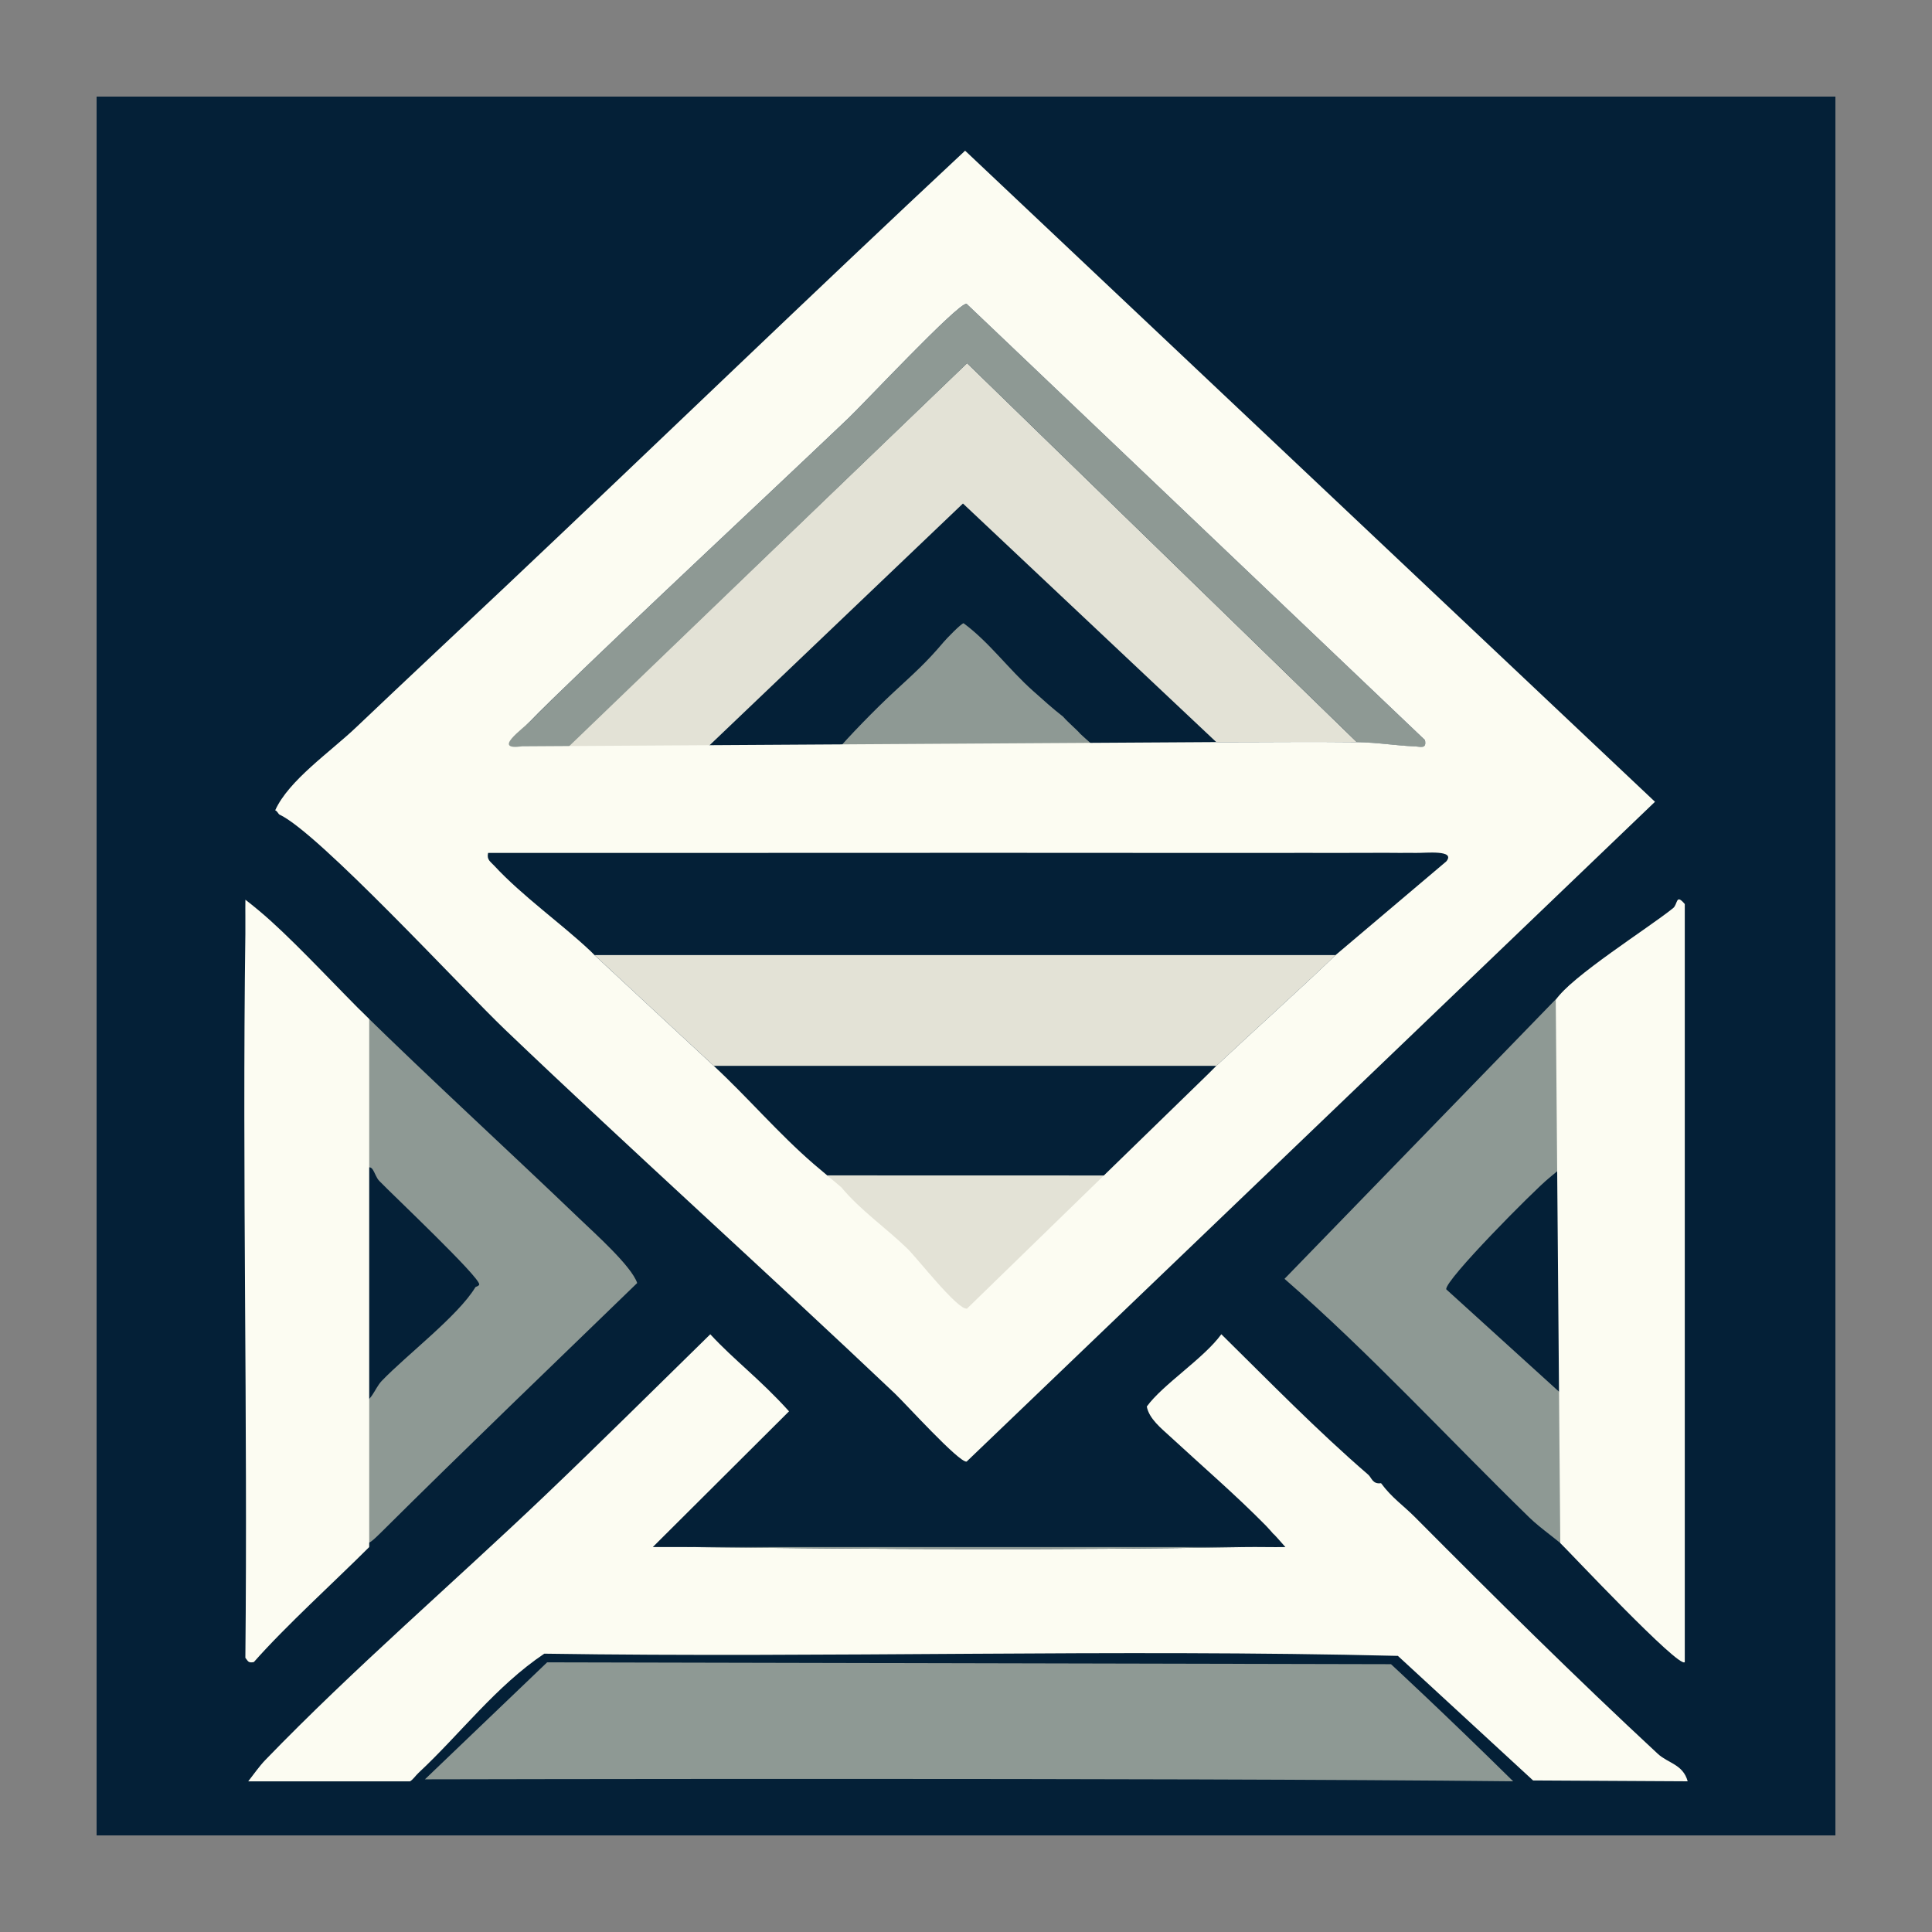
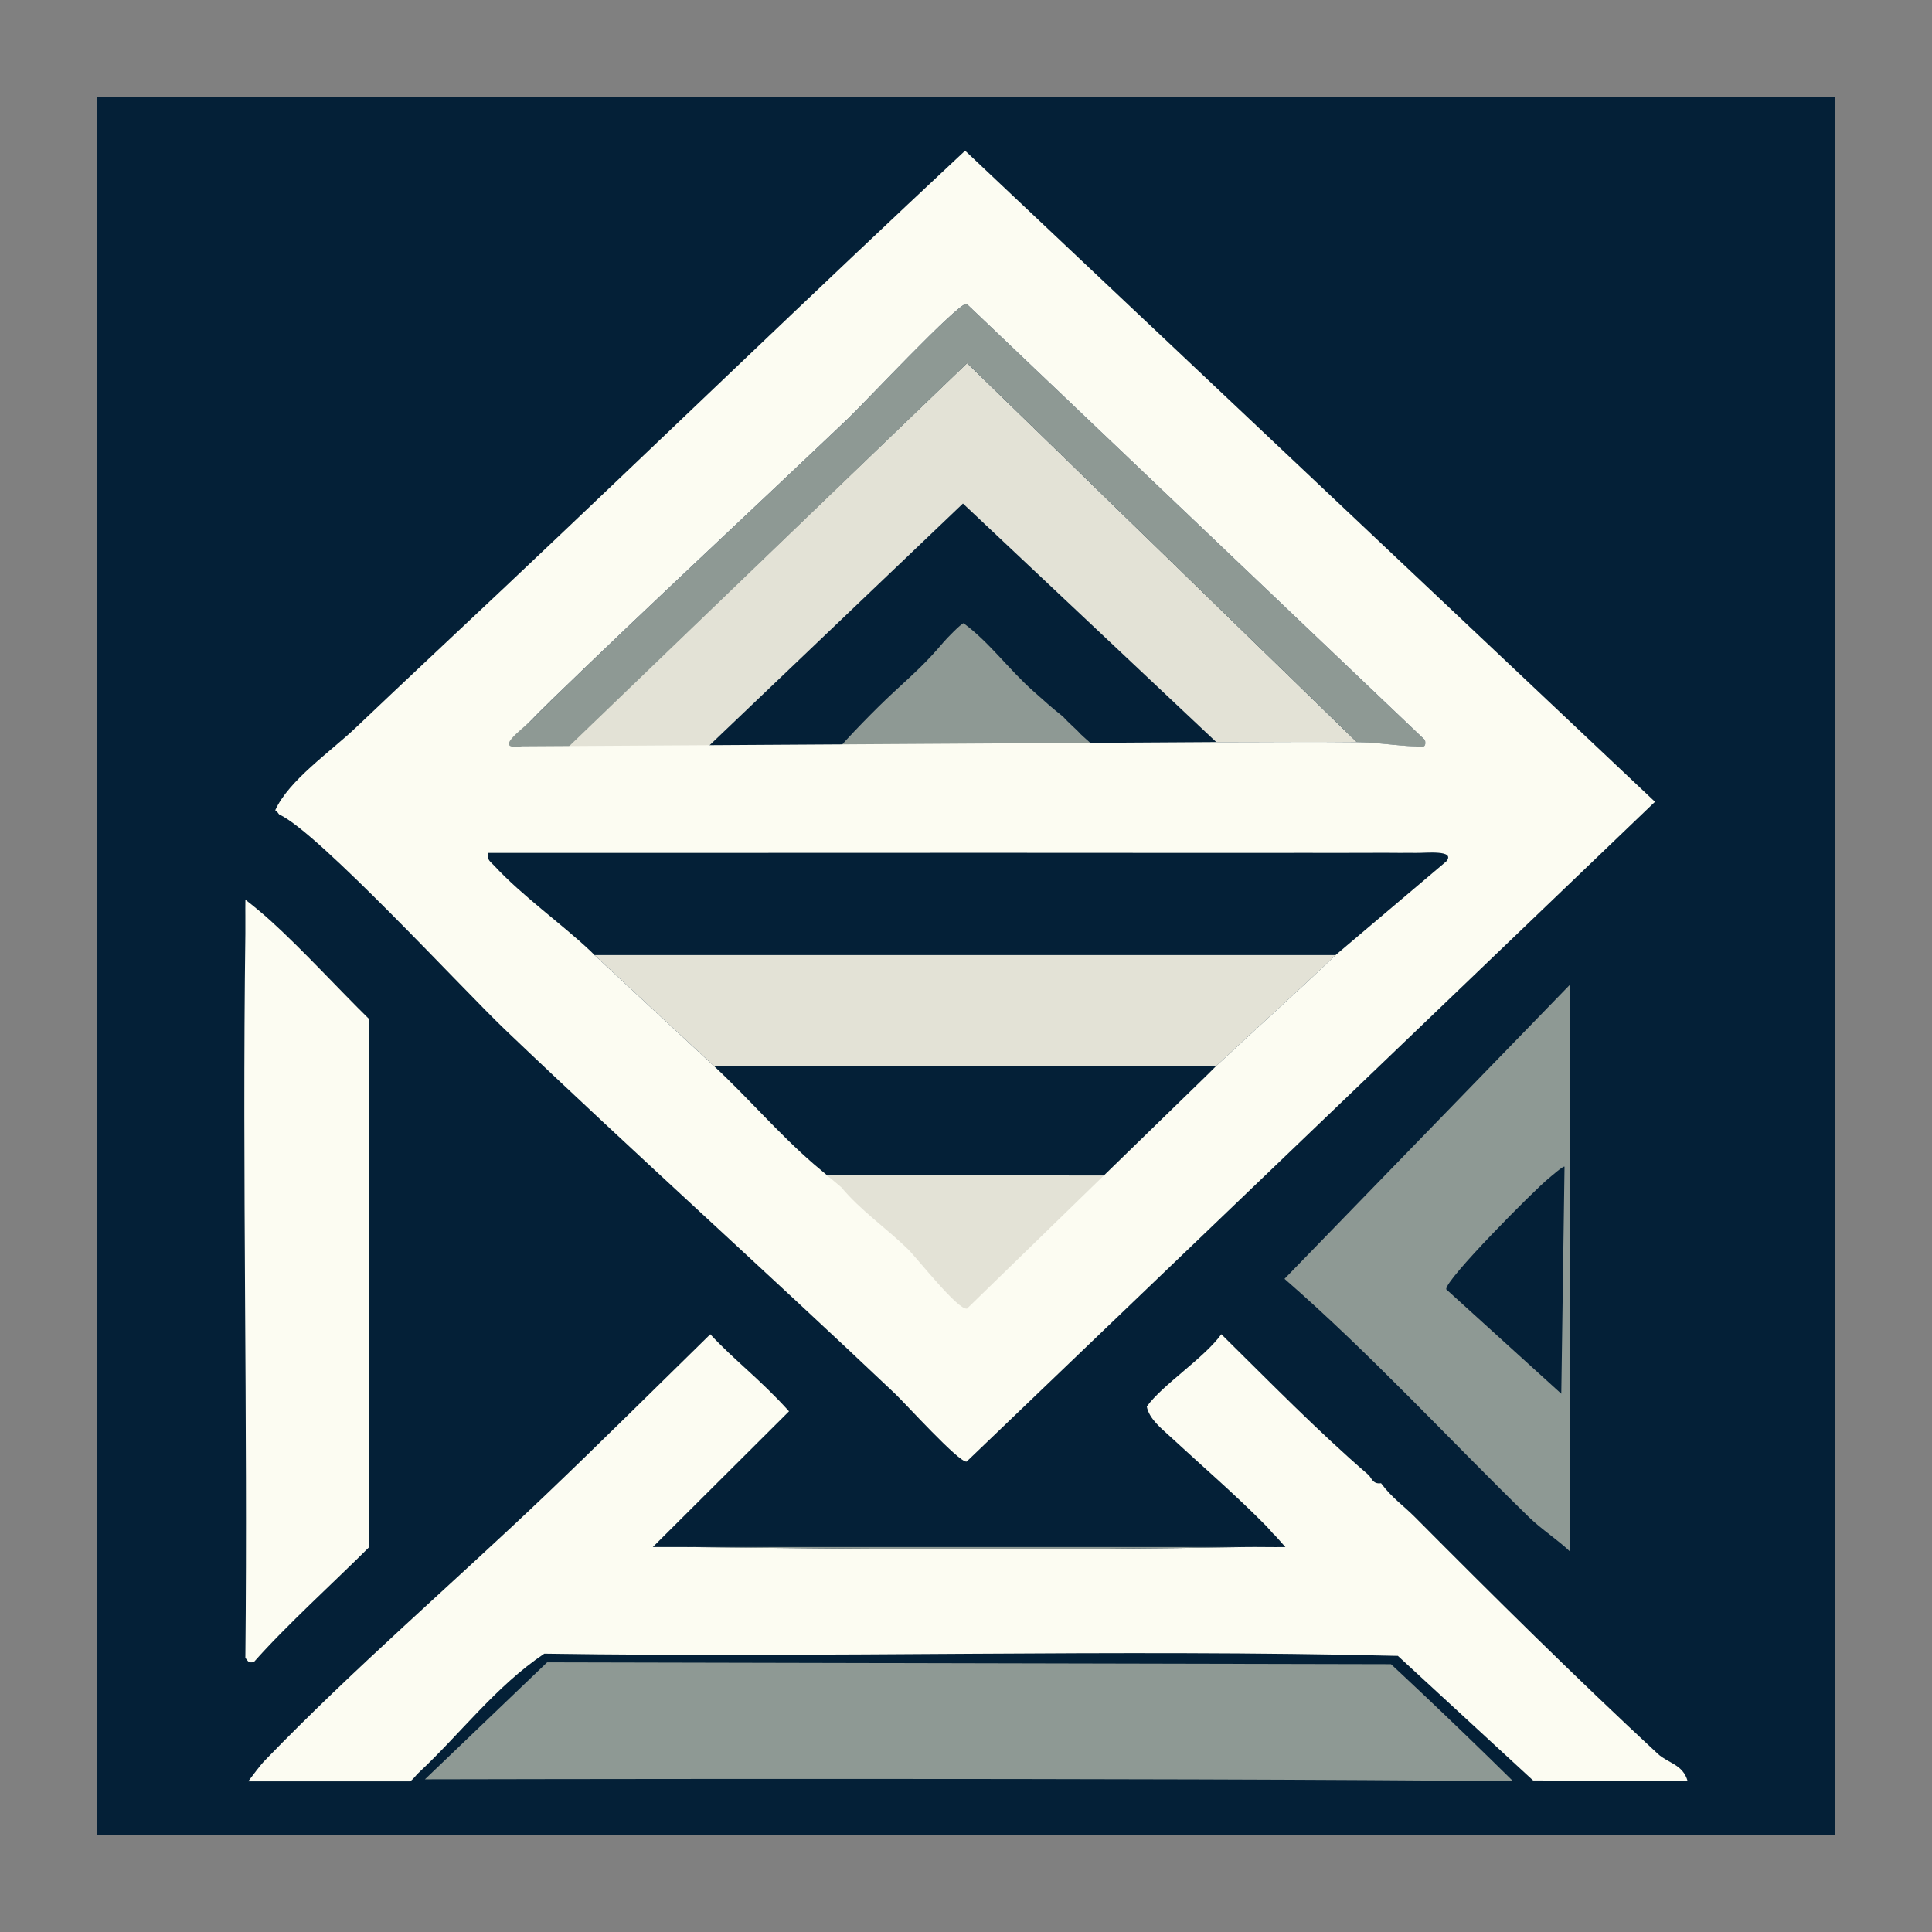
<svg xmlns="http://www.w3.org/2000/svg" id="Warstwa_1" baseProfile="tiny-ps" version="1.2" viewBox="0 0 500 500">
  <rect x="0" y="0" width="500" height="500" fill="#808080" stroke="none" />
  <title>correspondencecore.com</title>
  <rect x="25" y="25" width="450" height="450" fill="#042037" />
  <g>
    <path d="M267.4,178.85c2.51,2.23,5.05,4.55,7.72,6.61,1.28,1.49,3.88,3.68,4.41,4.41.22.3,5.37,4.64,5.51,5.27-20.19-.02-49.03,0-69.23,0,3.69-4.44,10.98-11.83,15.21-15.76,5.6-5.19,8.66-7.85,13.17-13.2.8-.95,4.51-4.77,5.18-4.89,6.69,4.94,11.59,11.84,18.03,17.56h0Z" fill="#8e9994" />
    <path d="M351.16,192.07c-12.1-.14-24.27.01-36.37,0l-65.58-61.76-66.8,63.73c-11.84-.26-25.28.91-37.47,1.1l105.34-101.16,100.88,98.09Z" fill="#e3e2d6" />
    <path d="M142.85,181.05c25.29-24.52,51.11-48.45,76.63-72.71,3.95-3.76,28.57-30.08,30.68-29.7l118.63,112.91c.46,2.38-1.07,1.7-2.72,1.63-4.85-.2-9.57-1.04-14.9-1.09l-100.88-98.09-107.43,103.39c-5.19.08-16.49.62-21.43,1.31-.4-2.61,14.25-10.19,15.92-12.12,1.5-1.57,2.88-2.91,4.41-4.41l1.1-1.1h-.01Z" fill="#8e9994" />
    <path d="M168.95,400.37c3.3.04,6.62-.02,9.92.01,47.62.54,95.67.84,143.28,0,3.3-.06,7.22.06,10.51,0-3.87-4.4-2.61-2.88-3.19-3.49-.22-.24-1.05-1.23-1.82-2.02-7.92-8.05-16.53-15.44-24.83-23.11-2.24-2.06-5.46-4.61-6.03-7.75,4.11-5.7,14.76-12.45,19.29-18.71,12.47,12.28,24.78,24.93,38.02,36.35.88.76,1.1,2.52,3.31,2.2,2.83,3.82,5.73,5.71,8.82,8.82,20.51,20.63,41.46,41.41,62.79,61.2,2.68,2.49,6.54,2.71,7.75,7.13l-40.01-.22-34.99-32.24c-73.6-1.81-147.36.55-220.91-.57-12.52,8.4-21.68,20.71-32.54,30.84-.71.66-1.45,1.76-2.2,2.2h-41.88c1.36-1.75,2.9-3.95,4.41-5.51,22.78-23.58,48.56-45.75,72.21-68.29,14.47-13.79,28.68-27.93,42.96-41.9,6.32,6.83,12.76,11.5,20.38,19.94" fill="#fcfcf2" />
    <path d="M391.58,461c-90.27-.97-281.61-.51-281.61-.51l31.63-30.28,218.39.48s13.8,12.74,31.6,30.29h-.01Z" fill="#8e9994" />
    <path d="M406.27,254.87v146.62c-2.96-2.87-7.38-5.74-10.5-8.78-21.12-20.59-41.11-42.37-63.34-61.75M404.06,360.7l.84-58.76c-.25-.34-3.46,2.5-4.17,3.07-3.58,2.91-26.93,26.37-26.44,28.67" fill="#8e9994" />
-     <path d="M354.47,461h1.1-1.1Z" fill="#0b2840" />
+     <path d="M354.47,461Z" fill="#0b2840" />
    <path d="M378.71,461h1.1-1.1Z" fill="#0b2840" />
-     <path d="M164.9,332.05c-22.11,21.43-44.34,42.74-66.18,64.44-3.87,3.85-2.65,2.12-5.46,3.89v-37.47c2.71.42,3.65-3.56,5.51-5.51,6.48-6.76,19.76-16.83,24.25-24.25.13-.21.84-.22,1.01-.72.22-1.87-22.52-23.31-25.89-26.82-1.45-1.52-1.52-5-3.79-2.78-.25,6.61.35,13.31.06,19.93-.07,1.42-1.15,2.52-1.15,2.67v-63.93c18.68,18.31,37.95,35.91,56.79,53.97,3.92,3.77,13.35,12.16,14.85,16.57h0Z" fill="#8e9994" />
    <path d="M321.4,400.38c-47.61.84-95.66.54-143.28,0h143.28Z" fill="#8e9994" />
    <path d="M184.73,275.84c-10.27-9.54-20.65-19.11-30.86-28.66h191.78c-10.12,9.72-20.81,19.22-30.86,28.66h-130.05Z" fill="#e3e2d6" />
    <path d="M214.06,304.19l75.52.02c-12.04,10.31-29.14,24.95-39.07,37.41l-36.45-37.43Z" fill="#e3e2d6" />
    <path d="M141.75,182.15c.37-.36.73-.74,1.1-1.1l-1.1,1.1Z" fill="#0b2840" />
    <path d="M428.31,207.5l-178.15,170.76c-1.93.34-15.88-15.07-18.56-17.61-33.33-31.6-67.63-62.42-100.88-94.17-11.15-10.65-48.35-51.05-58.4-55.67-.26-.12-.58-.94-1.1-1.1,3.48-7.75,14.24-15.09,20.95-21.48,12.82-12.19,25.71-24.24,38.58-36.37,39.32-37.11,79.49-75.96,119.02-112.86M314.79,192.07c12.1.01,24.27-.14,36.37,0,5.33.07,10.05.89,14.9,1.09,1.65.07,3.19.75,2.72-1.63l-118.63-112.91c-2.11-.37-26.73,25.96-30.68,29.7-25.51,24.26-51.34,48.19-76.63,72.71-.37.36-.73.74-1.1,1.1-1.53,1.5-2.91,2.84-4.41,4.41-2.07,2.16-10.18,7.73-2.2,6.61l179.65-1.1h.01ZM312.58,278.04c.78-.73,1.47-1.51,2.2-2.2,10.05-9.43,20.74-18.94,30.86-28.66l28.66-24.25c2.54-3.07-5.49-2.14-7.72-2.2-1.47-.04-2.94.02-4.41,0-4.76-.06-9.57.02-14.33,0-6.97-.03-13.98.02-20.94,0h-27.55c-57.66-.06-115.37.04-173.03,0-.41,1.77.61,2.25,1.61,3.34,7.32,7.89,17.13,14.77,24.83,22.01.37.35.73.75,1.1,1.1,10.21,9.54,20.59,19.11,30.86,28.66,8.76,8.13,16.76,17.54,25.86,25.4l7.16,6.04c4.9,5.92,11.8,10.69,17.15,15.92,2.56,2.5,13.07,16.01,15.38,15.46l62.31-60.62h0Z" fill="#fcfcf2" />
    <path d="M95.55,400.38c-8.73,8.73-21.69,20.49-29.85,29.76-1.5.32-1.52-.29-2.2-1.1.63-62.43-.84-124.95,0-187.37.04-2.93-.04-5.89.01-8.82,2.23,1.72,4.52,3.63,6.6,5.51,8.12,7.36,17.66,17.76,25.44,25.39v136.62Z" fill="#fcfcf2" />
-     <path d="M402.65,258.78c3.88-6,24.01-18.63,30.34-23.75,1.27-1.02.66-3.88,3.03-1.06v196.18c-1.39,1.85-30.04-28.72-32.22-30.81l-1.17-140.56h.01Z" fill="#fcfcf2" />
  </g>
</svg>